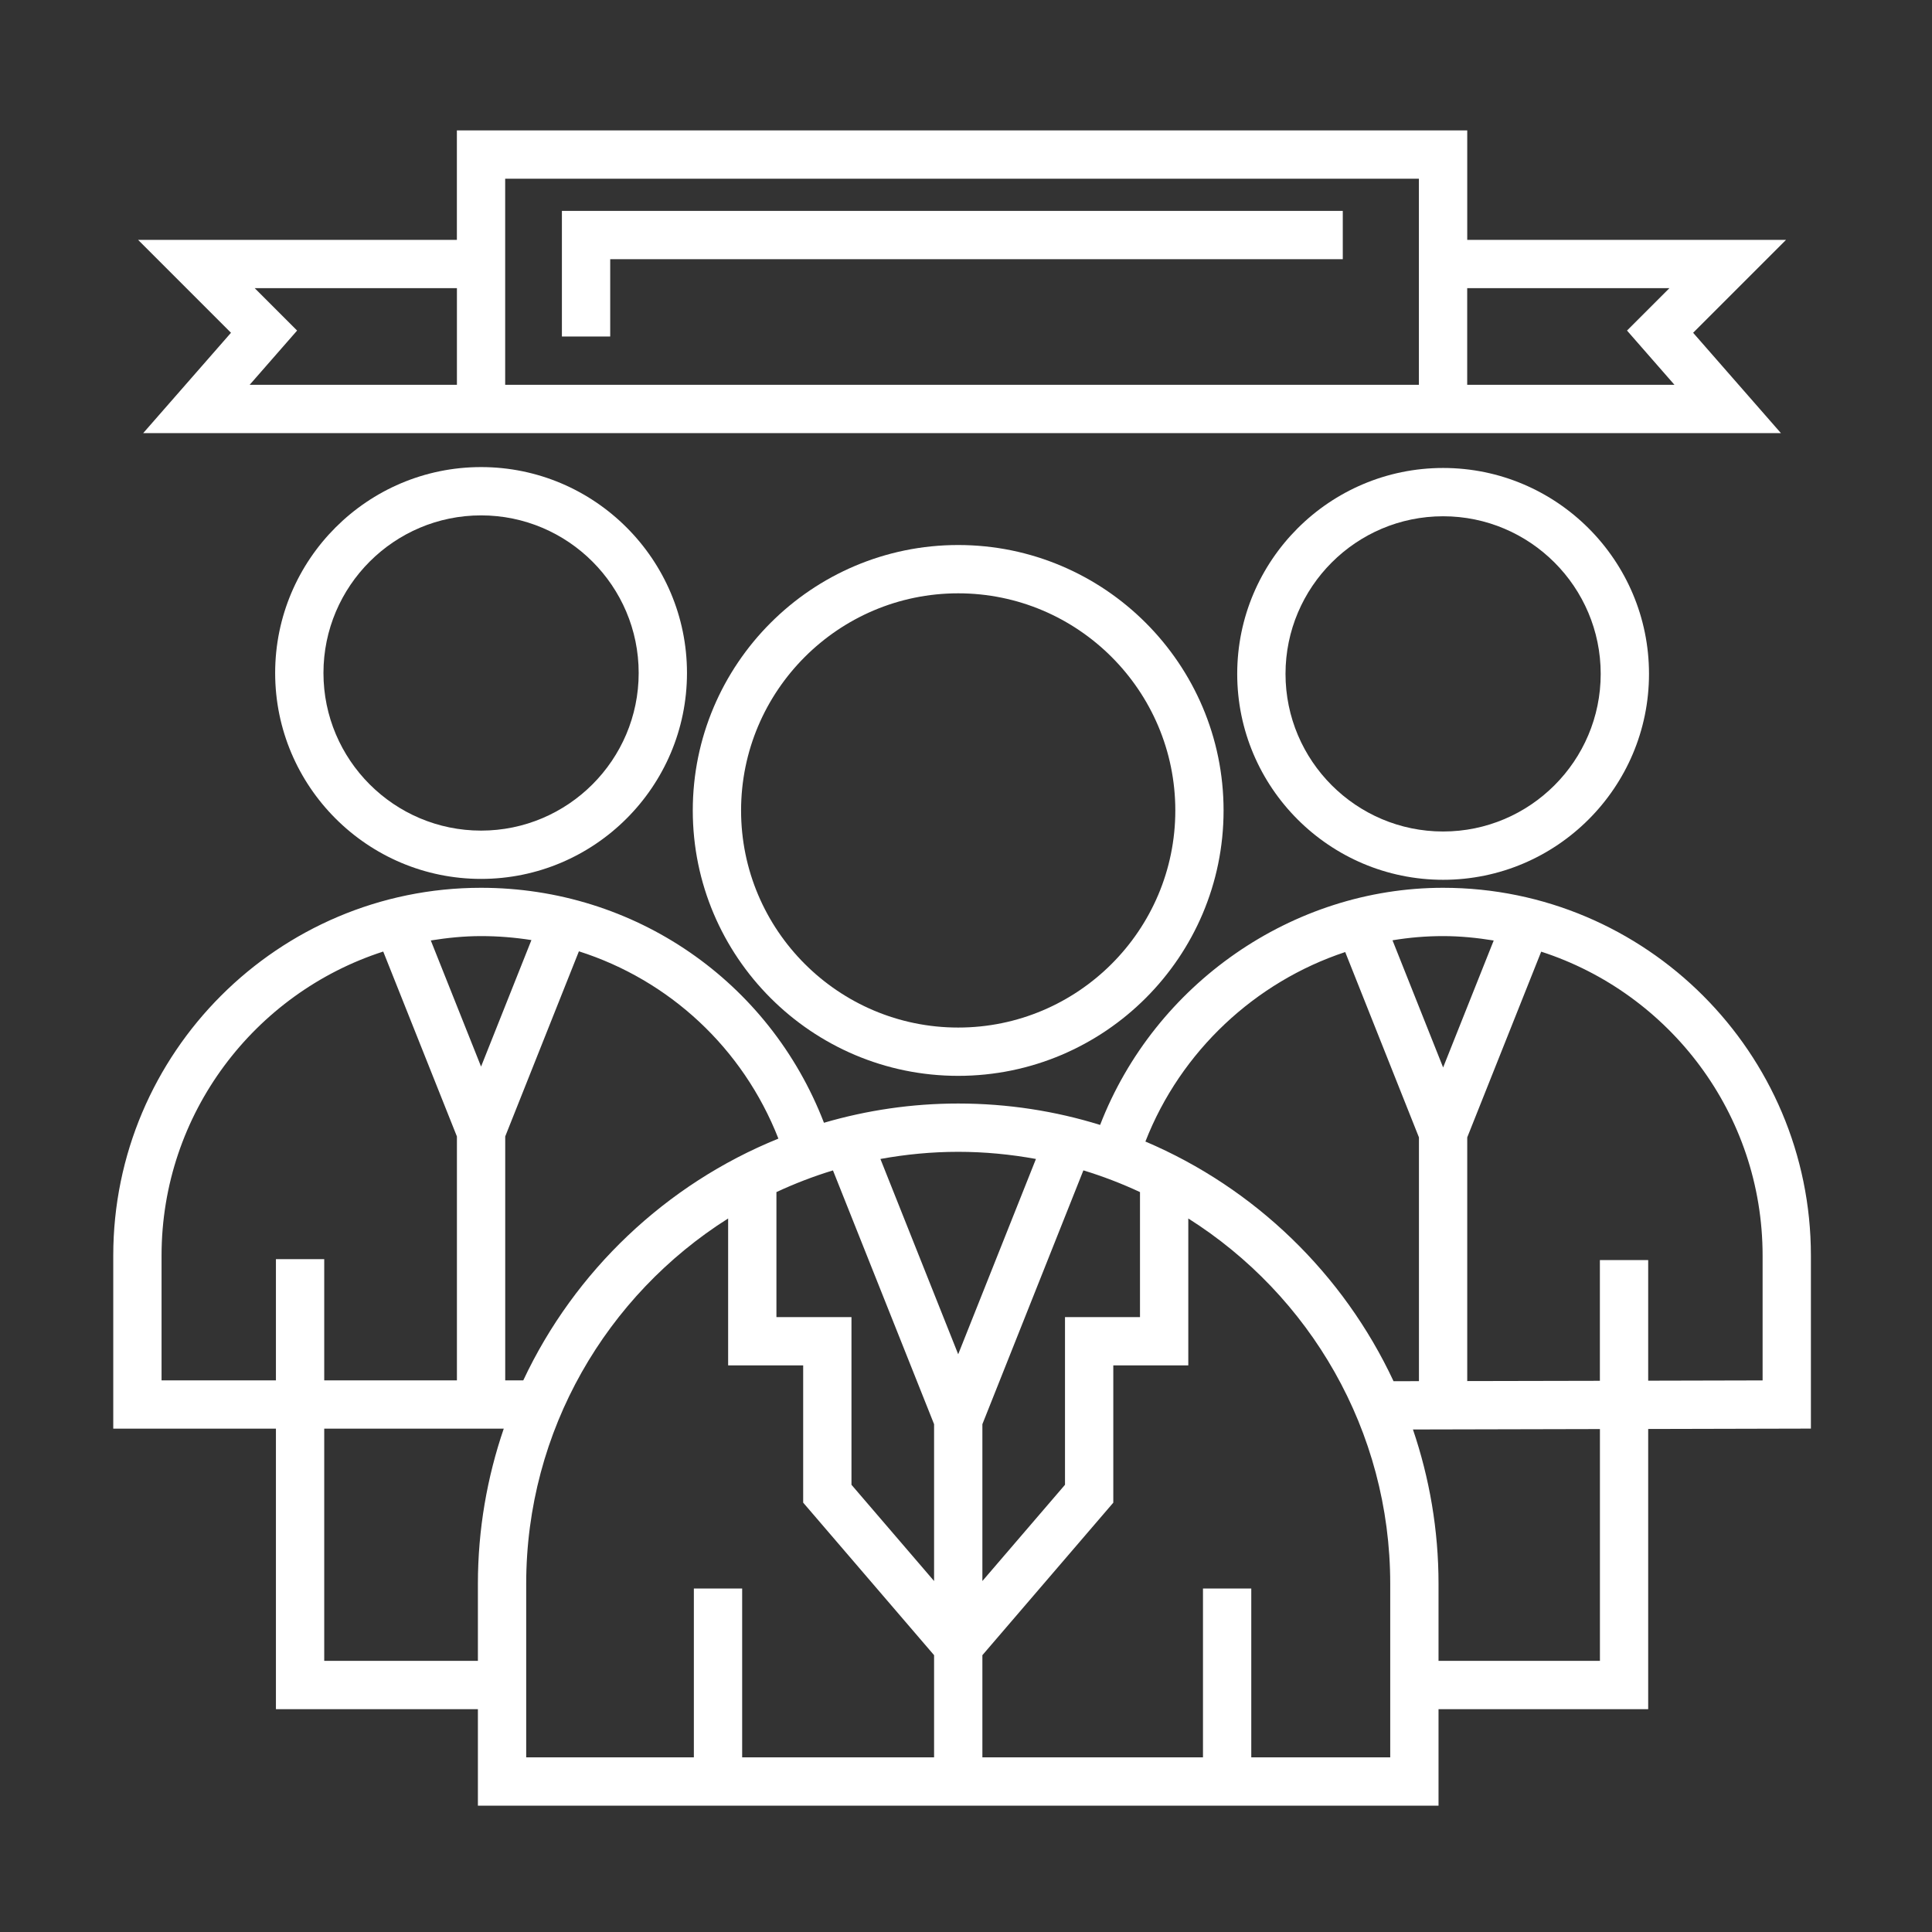
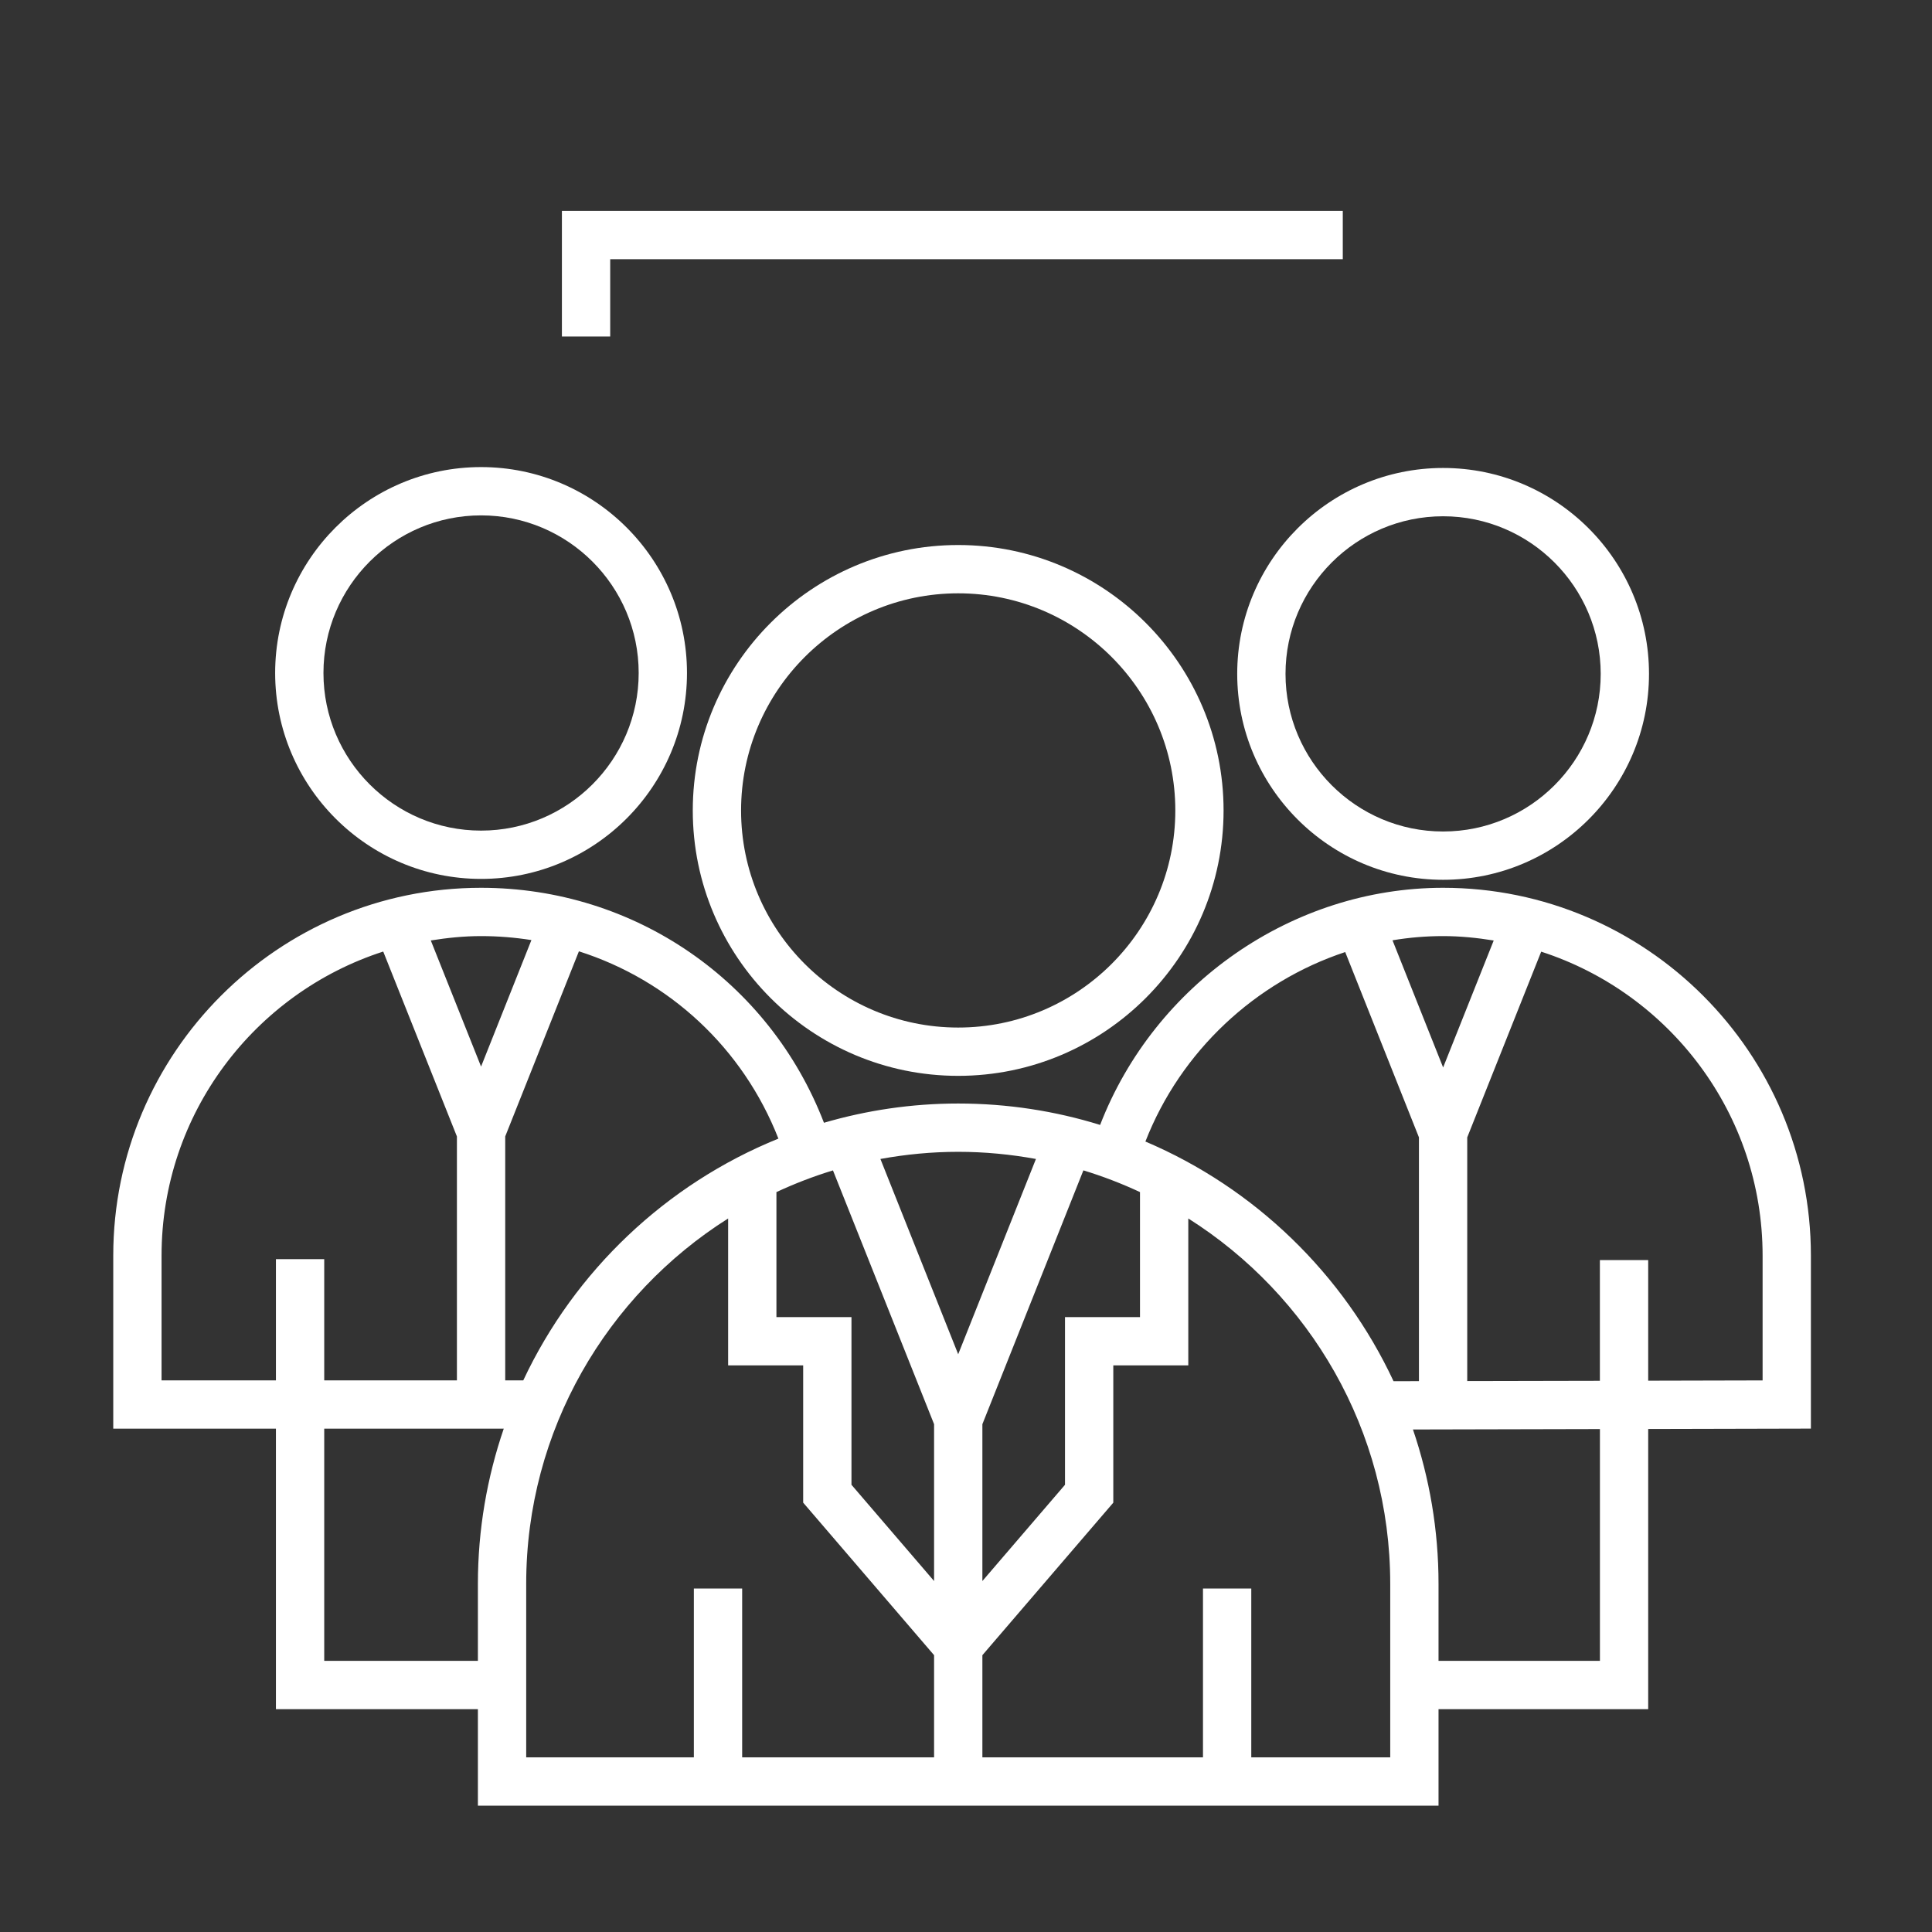
<svg xmlns="http://www.w3.org/2000/svg" width="50" height="50" viewBox="0 0 50 50" fill="none">
  <rect x="0" y="0" width="50" height="50" fill="#333333" stroke="none" />
  <path d="M17.929 20.975C17.929 24.762 21.01 27.843 24.798 27.843C28.585 27.843 31.666 24.762 31.666 20.975C31.666 17.187 28.585 14.105 24.798 14.105C21.01 14.105 17.929 17.188 17.929 20.975ZM30.417 20.975C30.417 24.073 27.896 26.593 24.798 26.593C21.7 26.593 19.179 24.073 19.179 20.975C19.179 17.877 21.7 15.355 24.798 15.355C27.896 15.355 30.417 17.877 30.417 20.975Z" fill="white" />
  <path d="M7.121 17.417C7.121 20.355 9.512 22.746 12.45 22.746C15.388 22.746 17.779 20.355 17.779 17.417C17.779 14.479 15.388 12.088 12.45 12.088C9.512 12.088 7.121 14.479 7.121 17.417ZM16.529 17.417C16.529 19.666 14.699 21.496 12.45 21.496C10.201 21.496 8.371 19.666 8.371 17.417C8.371 15.168 10.201 13.338 12.45 13.338C14.699 13.338 16.529 15.168 16.529 17.417Z" fill="white" />
  <path d="M46.866 32.495C46.866 27.246 42.596 22.976 37.347 22.976C33.441 22.976 29.88 25.471 28.471 29.113C27.31 28.753 26.076 28.559 24.798 28.559C23.592 28.559 22.427 28.735 21.324 29.057C19.912 25.395 16.425 22.976 12.449 22.976C7.201 22.976 2.931 27.246 2.931 32.495V36.974H7.141V44.233H12.368V46.73H37.229V44.233H42.655V36.982L46.866 36.972V32.495ZM38.657 24.34L37.348 27.626L36.038 24.335C36.467 24.263 36.905 24.226 37.348 24.226C37.794 24.226 38.229 24.271 38.657 24.34ZM34.814 24.639L36.722 29.435V35.744L36.065 35.746C34.767 32.968 32.473 30.745 29.643 29.543C30.557 27.2 32.491 25.408 34.814 24.639ZM20.094 34.086V30.851C20.565 30.632 21.053 30.443 21.557 30.29L24.174 36.858V40.917L22.036 38.426V34.086H20.094ZM25.424 36.858L28.038 30.289C28.543 30.443 29.031 30.631 29.503 30.851V34.086H27.562V38.426L25.424 40.917V36.858H25.424ZM26.81 29.994L24.798 35.048L22.785 29.994C23.439 29.875 24.111 29.809 24.799 29.809C25.486 29.809 26.157 29.875 26.81 29.994ZM20.145 29.467C17.236 30.646 14.871 32.894 13.542 35.724H13.075V29.411L14.982 24.62C17.316 25.364 19.224 27.116 20.145 29.467ZM13.753 24.329L12.45 27.603L11.149 24.339C11.574 24.271 12.006 24.226 12.45 24.226C12.892 24.226 13.327 24.262 13.753 24.329ZM4.181 35.724V32.495C4.181 28.819 6.594 25.698 9.918 24.626L11.825 29.412V35.724H8.391V32.587H7.141V35.724H4.181ZM8.391 42.983V36.974H13.037C12.606 38.234 12.368 39.585 12.368 40.99V42.983H8.391V42.983ZM13.618 40.99C13.618 37.013 15.707 33.516 18.844 31.534V35.336H20.786V38.888L24.174 42.836V45.48H19.207V41.111H17.957V45.48H13.618V40.99V40.99ZM35.979 45.48H32.383V41.111H31.133V45.48H25.424V42.836L28.812 38.889V35.336H30.753V31.534C33.89 33.516 35.979 37.013 35.979 40.99V45.48ZM41.406 42.983H37.229V40.99C37.229 39.592 36.994 38.25 36.567 36.995L41.406 36.984V42.983ZM45.616 35.725L42.655 35.732V32.61H41.405V35.735L37.972 35.742V29.435L39.886 24.629C43.206 25.703 45.616 28.822 45.616 32.495V35.725Z" fill="white" />
  <path d="M32.019 17.44C32.019 20.378 34.409 22.769 37.348 22.769C40.286 22.769 42.676 20.378 42.676 17.44C42.676 14.501 40.286 12.111 37.348 12.111C34.409 12.111 32.019 14.502 32.019 17.44ZM41.426 17.44C41.426 19.689 39.597 21.519 37.348 21.519C35.099 21.519 33.269 19.689 33.269 17.44C33.269 15.191 35.099 13.361 37.348 13.361C39.596 13.361 41.426 15.191 41.426 17.44Z" fill="white" />
-   <path d="M5.978 8.612L3.706 11.209H46.09L43.818 8.612L46.222 6.208H37.972V3.375H11.824V6.208H3.574L5.978 8.612ZM43.204 7.458L42.107 8.555L43.335 9.959H37.971V7.458H43.204V7.458ZM13.074 4.625H36.721V9.959H13.074V4.625ZM6.592 7.458H11.825V9.959H6.461L7.689 8.555L6.592 7.458Z" fill="white" />
  <path d="M14.542 8.709H15.792V6.708H34.751V5.458H14.542V8.709Z" fill="white" />
</svg>